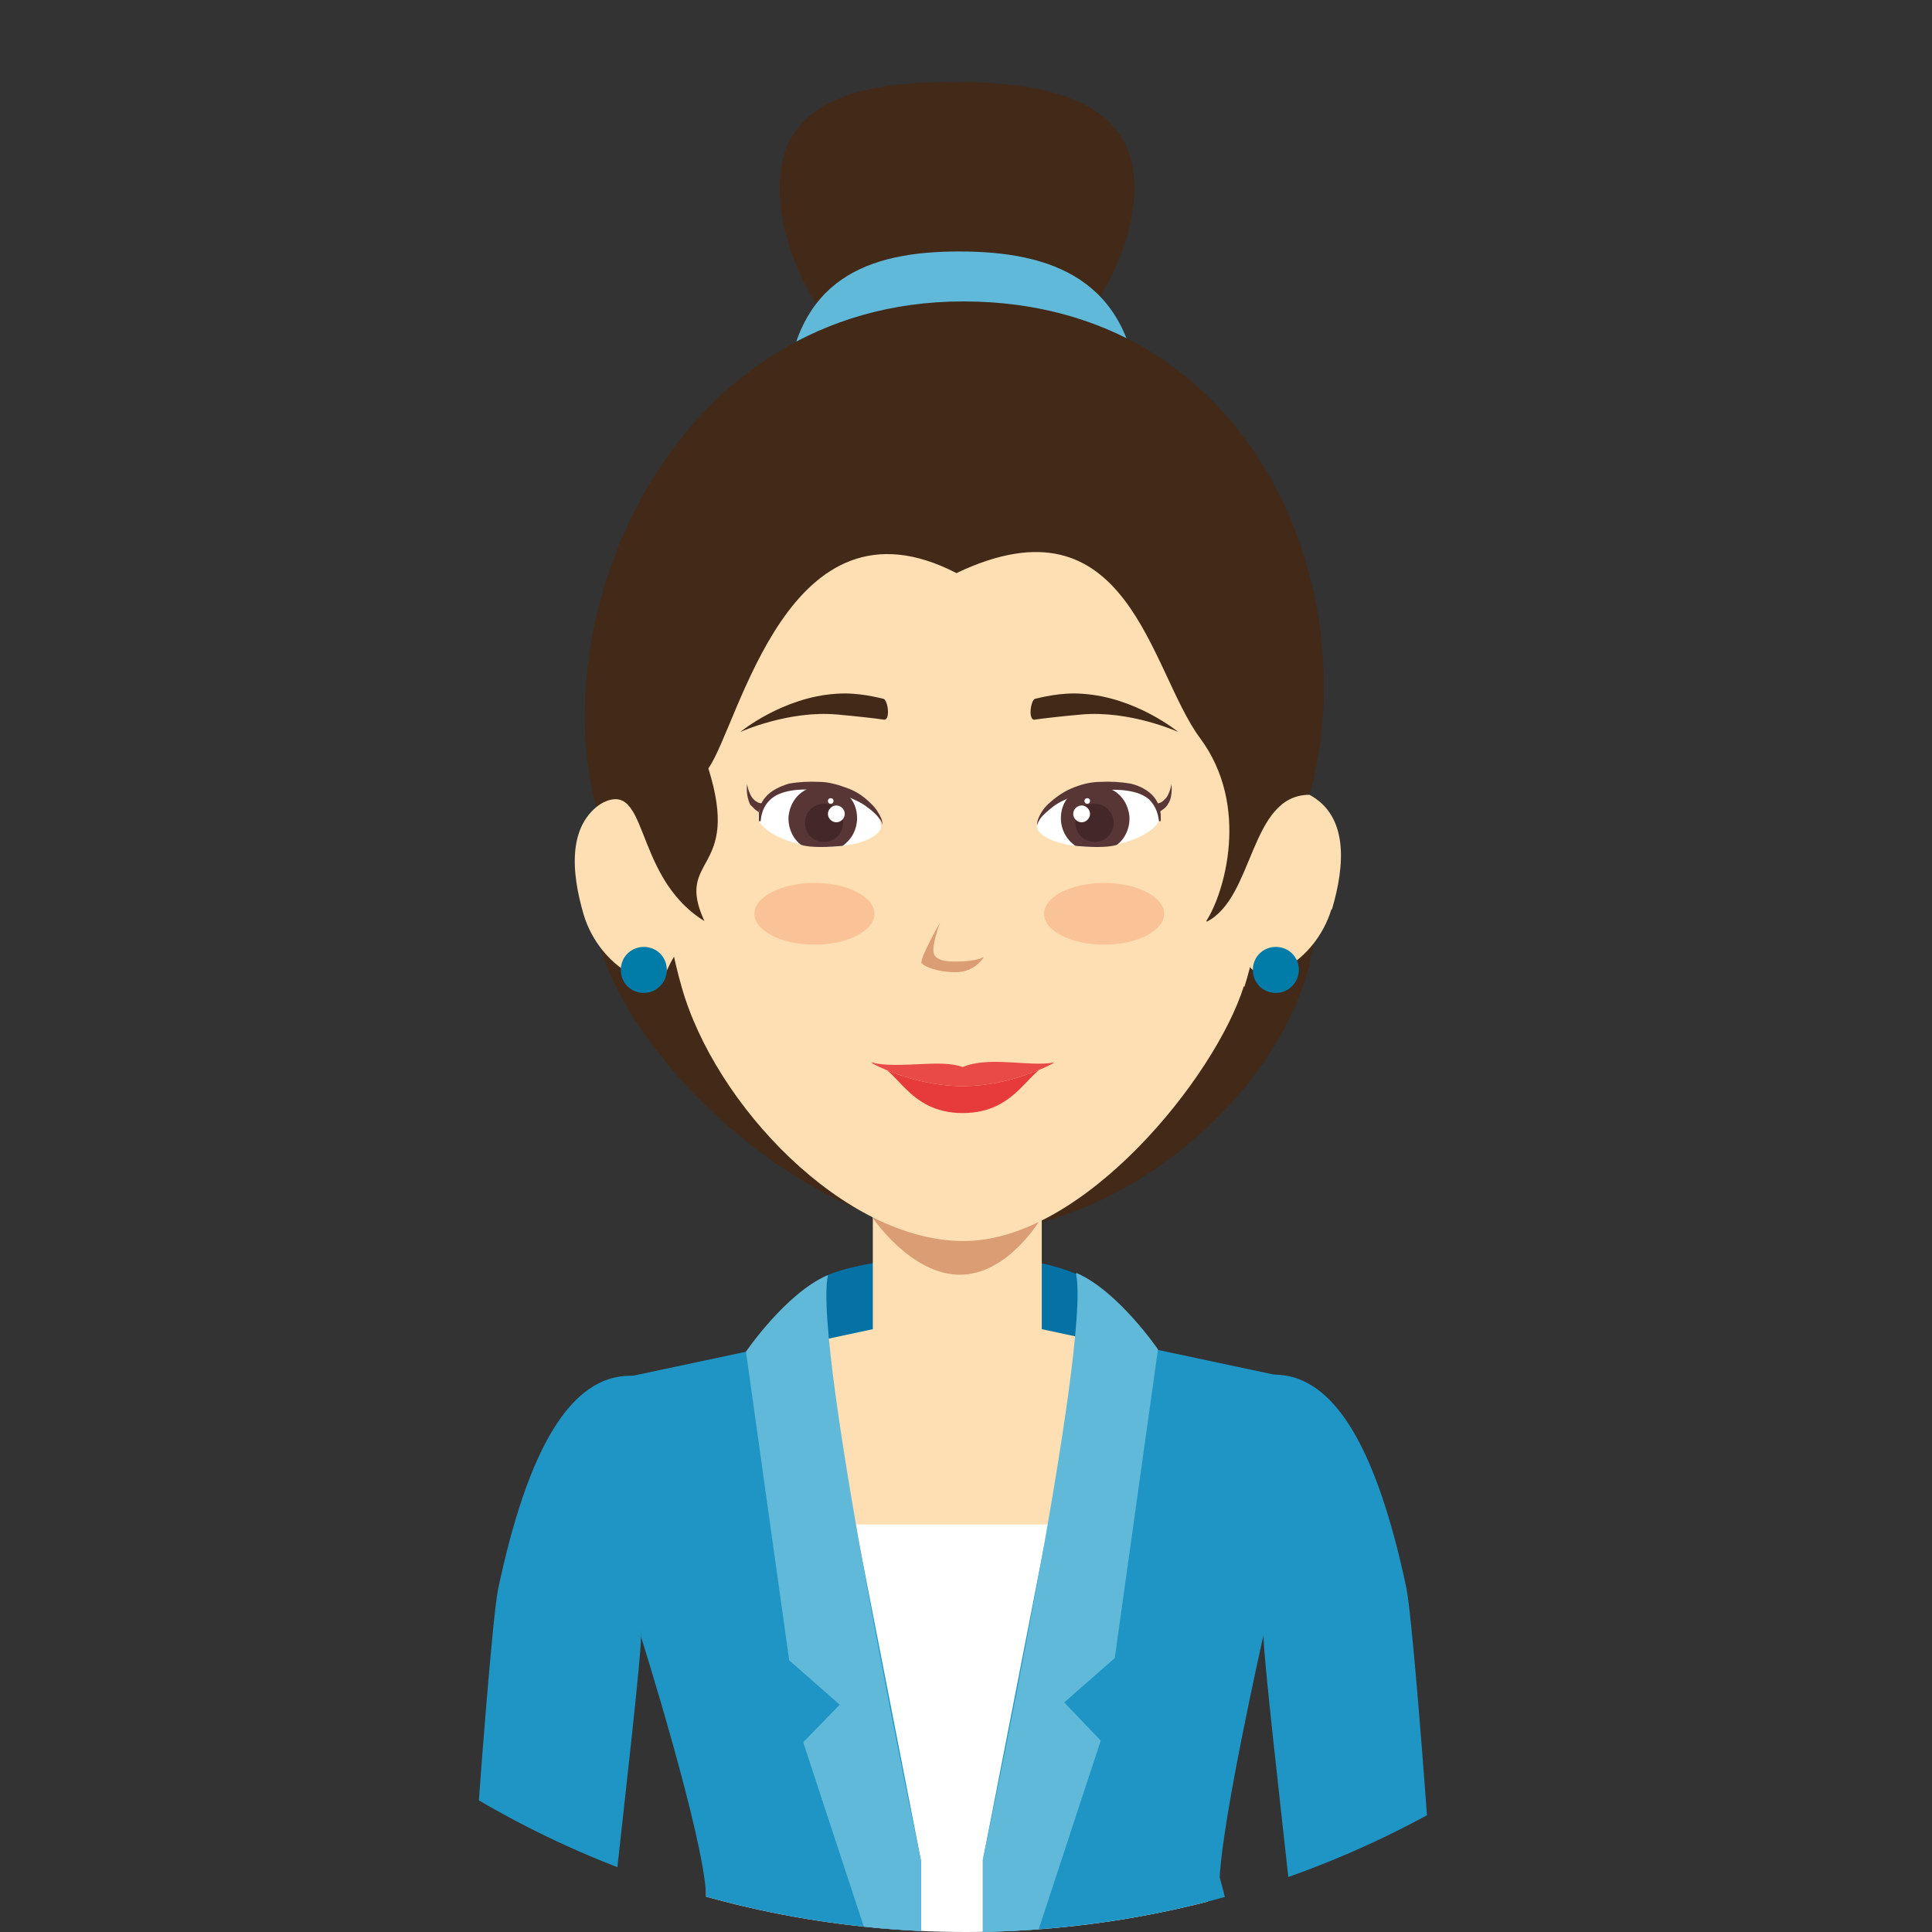
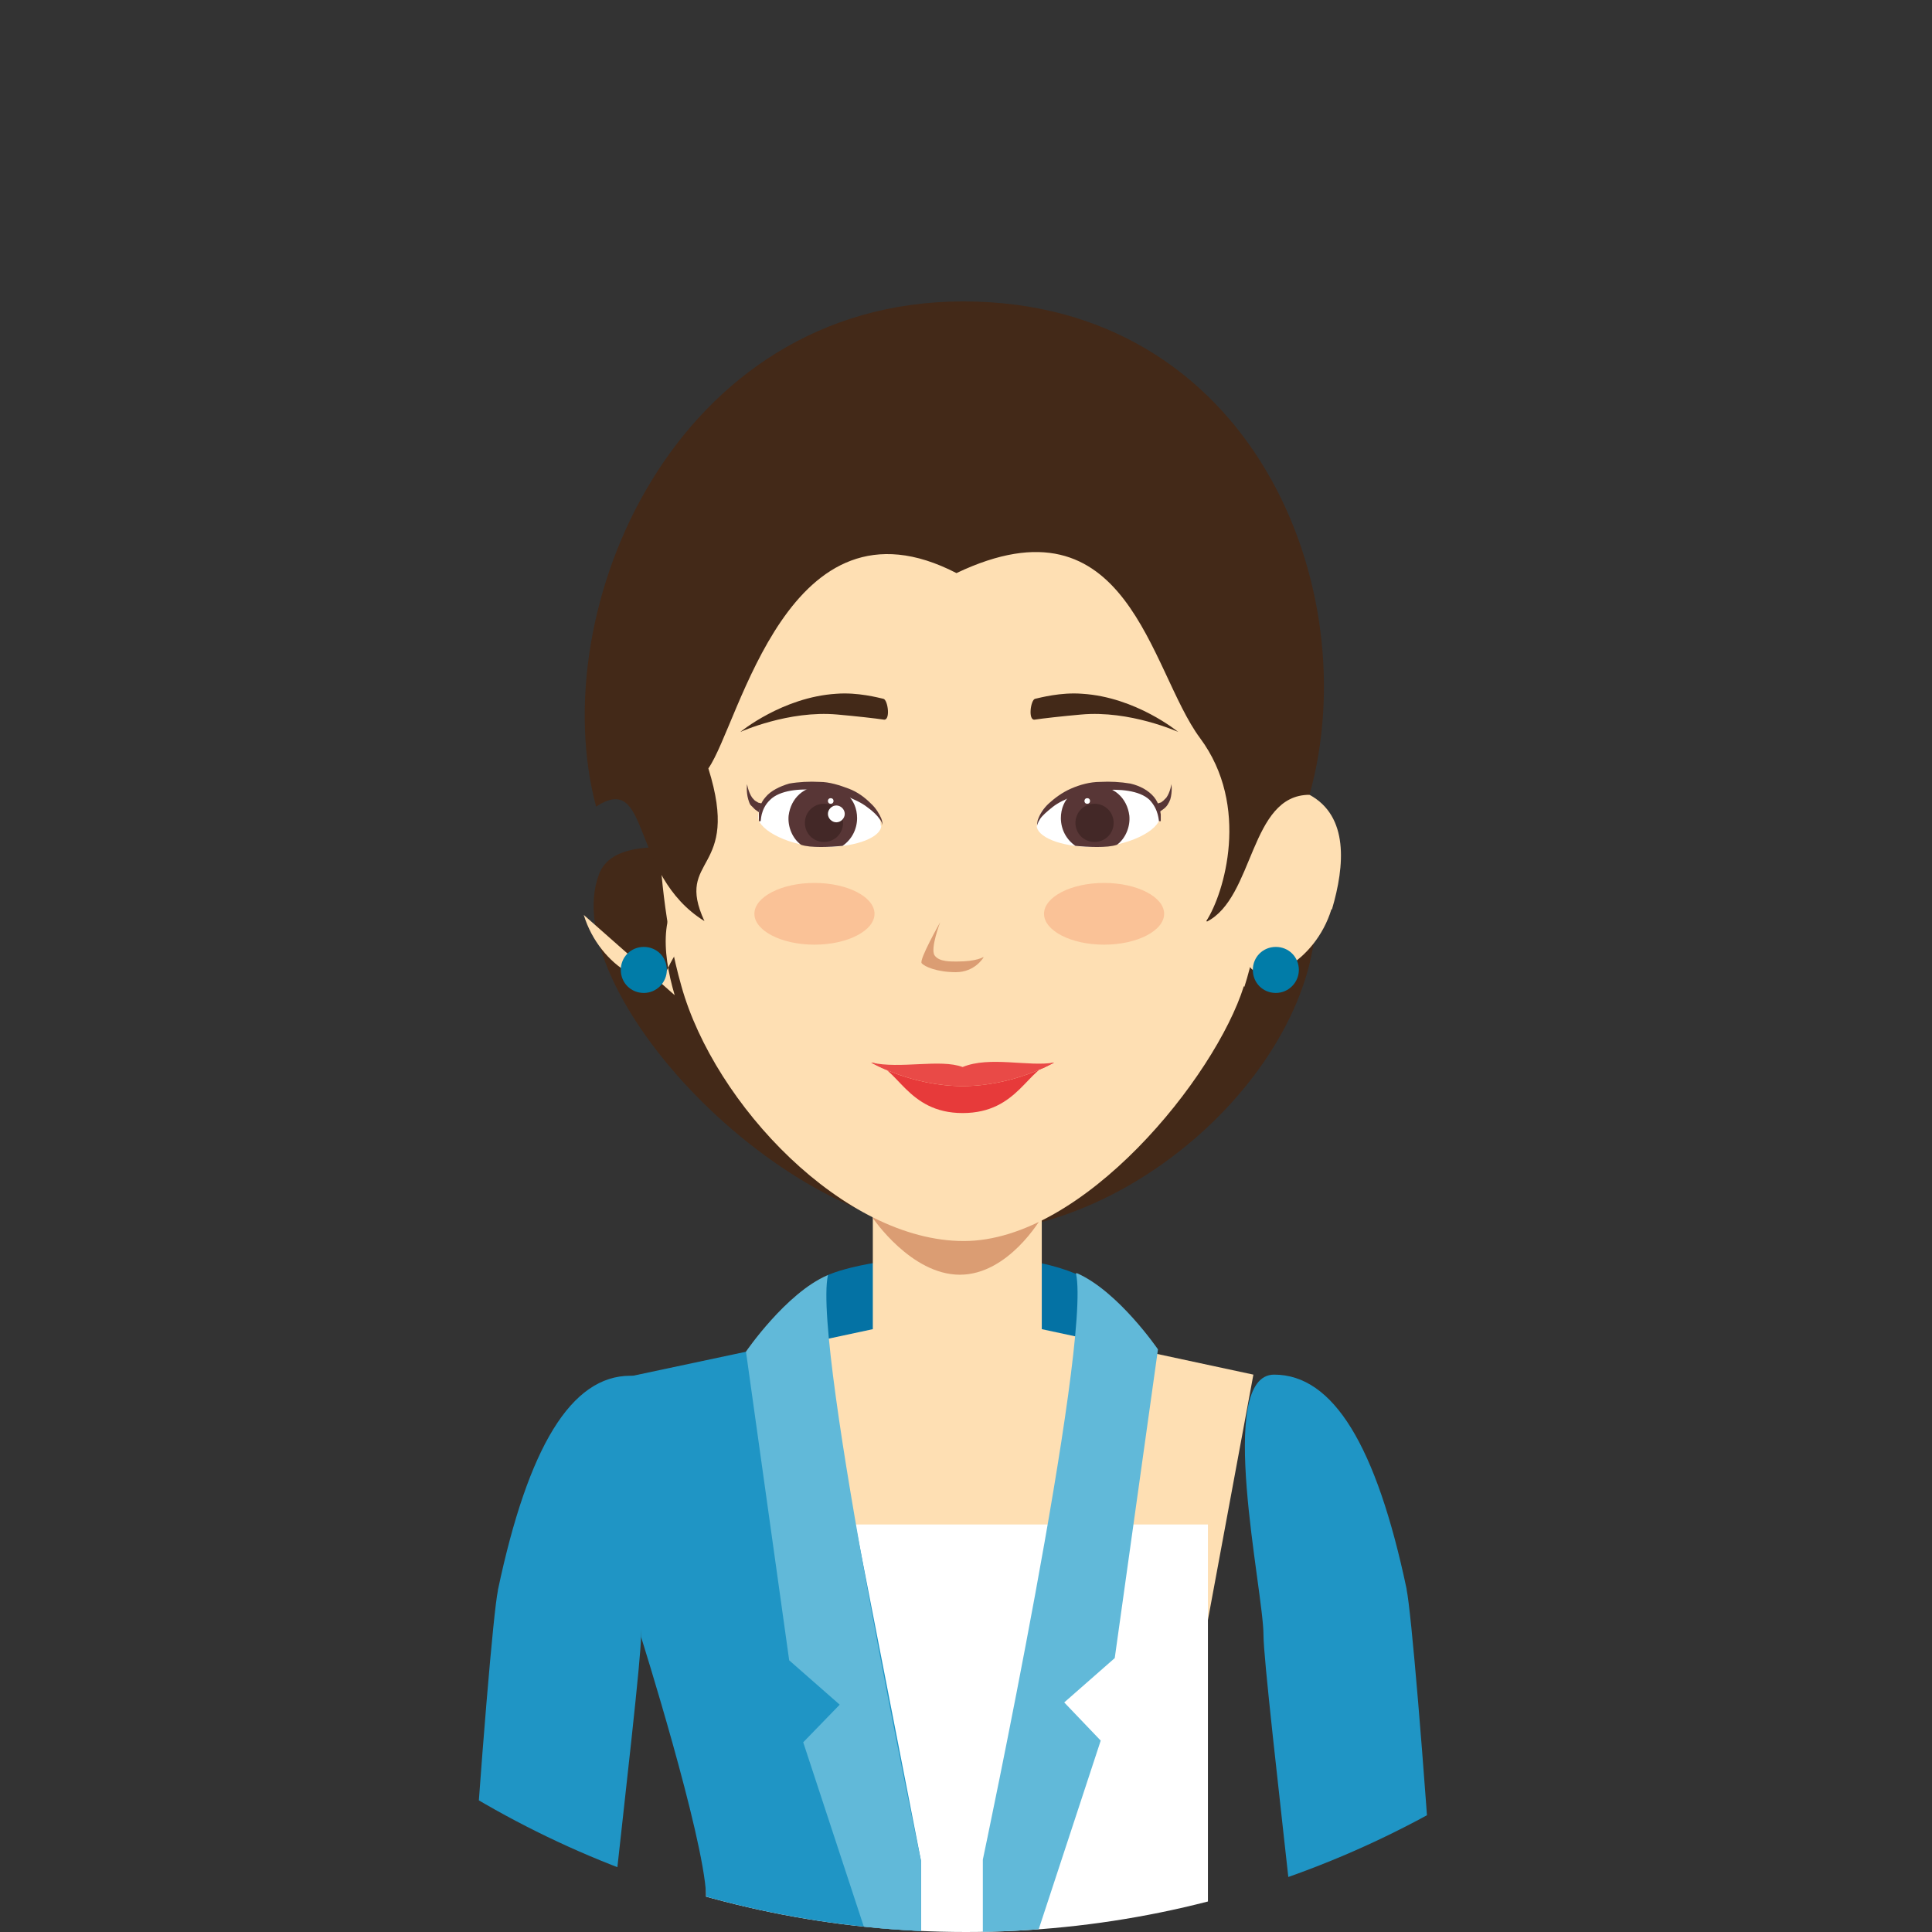
<svg xmlns="http://www.w3.org/2000/svg" version="1.1" viewBox="0 0 344.2 344.2">
  <rect x="0" y="0" width="344.2" height="344.2" fill="#333333" stroke="none" />
  <defs>
    <style>
      .cls-1 {
        fill: none;
      }

      .cls-2 {
        fill: #fac297;
      }

      .cls-3 {
        fill: #e73a3a;
      }

      .cls-4 {
        fill: #fedfb3;
      }

      .cls-5 {
        fill: #e94a47;
      }

      .cls-6 {
        fill: #017ca8;
      }

      .cls-7 {
        fill: #583636;
      }

      .cls-8 {
        fill: #0472a4;
      }

      .cls-9 {
        fill: #432918;
      }

      .cls-10 {
        fill: #fff;
      }

      .cls-11 {
        fill: #1f95c5;
      }

      .cls-12 {
        fill: #432827;
      }

      .cls-13 {
        fill: #db9d73;
      }

      .cls-14 {
        fill: #61b9d9;
      }

      .cls-15 {
        clip-path: url(#clippath);
      }
    </style>
    <clipPath id="clippath">
      <path class="cls-1" d="M0,172.1C0,77,77,0,172.1,0s172.1,77,172.1,172.1-77,172.1-172.1,172.1S0,267.1,0,172.1Z" />
    </clipPath>
  </defs>
  <g>
    <g id="Layer_2">
      <g id="Capa_1">
        <g class="cls-15">
          <g>
-             <path class="cls-9" d="M202.1,33.5c0,15.4-14.7,36.9-32.2,36.9s-31-21.5-31-36.9,13.6-18.9,31-18.9,32.2,3.5,32.2,18.9Z" />
-             <path class="cls-14" d="M202.9,70.4c-1.7-20.7-15.6-25.6-32-25.6s-29.3,4.9-30.9,25.6h62.9Z" />
            <path class="cls-9" d="M106.7,155.8c-7.6,20.3,32.3,63.8,65.2,63.8s67-34.4,62.1-62.7c-1.9-11.2-29.2-1.1-62.1-1.1s-61.1-11-65.2,0Z" />
            <path class="cls-8" d="M143,248.1h52.1v-19.2s-5.5-5.1-23.1-5.1-24.6,3.4-24.6,3.4l-4.5,20.9h.1Z" />
            <polygon class="cls-4" points="125.8 288.6 215.2 288.6 223.3 244.9 185.6 236.8 185.6 212 155.5 212 155.5 236.8 117.7 244.9 125.8 288.6" />
            <path class="cls-13" d="M155.5,217s6.8,10.1,15.5,10.1,14.5-10.1,14.5-10.1v-5.1h-30v5.1Z" />
            <path class="cls-4" d="M221.6,175.7c-5.1,16.2-28.6,45.4-49.9,45.4s-44.4-24.3-50.3-45.4c-6-21.1-3.8-45.4-3.8-45.4,0-28.8,8.5-59.8,54.2-59.8s54.2,36,54.2,63.9c0,0,.9,25.2-4.3,41.4h0Z" />
-             <path class="cls-4" d="M104,163c2.9,9.5,12.8,14.5,15,9.5,2.1-4.8,6.5-7.5,5.2-15.6s-11.7-16.8-16.2-14.3c-7,3.8-6.3,12.6-4,20.4h0Z" />
+             <path class="cls-4" d="M104,163c2.9,9.5,12.8,14.5,15,9.5,2.1-4.8,6.5-7.5,5.2-15.6c-7,3.8-6.3,12.6-4,20.4h0Z" />
            <path class="cls-4" d="M237.2,162c-2.9,9.5-12.8,14.5-15,9.5-2.1-4.8-6.5-7.5-5.2-15.6,1.4-8.1,11.7-16.8,16.3-14.3,7,3.8,6.3,12.6,4,20.4h-.1Z" />
            <path class="cls-9" d="M215,164.2c8.5-4.3,7.6-22.6,18.3-22.6,10.3-36.9-10.4-87.9-61.7-87.9s-74.8,54.9-65.4,90c9.8-6.4,5.9,12.1,19.3,20.4-5.4-11.7,6.6-8.4.7-27.2,5.6-8,14.2-50.3,44.2-34.8,30.7-14.6,34.4,17.3,43.4,29.4,9,12.1,4.3,27.7,1.1,32.6h.1Z" />
            <path class="cls-10" d="M125.8,400.6s5.1,7.6,43.6,7.6,45.8-7.6,45.8-7.6v-129h-89.4s0,129,0,129Z" />
-             <path class="cls-11" d="M195.1,228.9l-20,102.5v42.7l50.8,36.9s-1.9-53.5-8.6-76.5c.5-10.8,7.8-43.2,7.8-43.2l1.9-46.4-20.7-4.4-11.1-11.6h0Z" />
            <path class="cls-14" d="M191.7,226.9c2.8,12.8-16.6,104.4-16.6,104.4v42.7l21-63.9-6.5-6.8,9-7.9,7.7-55s-7.1-10.4-14.5-13.6h0Z" />
            <path class="cls-11" d="M250.6,283.2c1.6,7.6,8.9,104.4,8.1,139-2.1,4.1-17.4,9.7-19.8,6.6-3.3-46.6-13.8-129.5-13.8-137.5s-8.6-46.4,1.9-46.4,18.2,12.6,23.6,38.2h0Z" />
            <path class="cls-11" d="M144.1,229.1l20,102.5v42.7l-47,36.7s2-50.5,8.7-73.4c-.5-10.8-11.6-46-11.6-46l-1.9-46.4,20.7-4.4,11.1-11.7h0Z" />
            <path class="cls-14" d="M147.5,227.2c-2.8,12.8,16.6,104.4,16.6,104.4v42.7l-21-63.9,6.5-6.7-9-7.9-7.7-55s7.1-10.4,14.5-13.6h0Z" />
            <path class="cls-11" d="M88.7,283.4c-1.6,7.6-8.8,104.4-8.1,139,2.1,4.1,17.4,9.7,19.8,6.6,3.3-46.6,13.8-129.5,13.8-137.5s8.6-46.4-1.9-46.4-18.2,12.6-23.6,38.2h0Z" />
            <path class="cls-6" d="M231.4,172.8c0,2.2-1.8,4.1-4.1,4.1s-4.1-1.8-4.1-4.1,1.8-4.1,4.1-4.1,4.1,1.8,4.1,4.1Z" />
            <path class="cls-6" d="M118.8,172.8c0,2.2-1.8,4.1-4.1,4.1s-4.1-1.8-4.1-4.1,1.8-4.1,4.1-4.1,4.1,1.8,4.1,4.1Z" />
            <path class="cls-7" d="M135.2,144.7s-.3-.2-.7-.5l-.8-.8c-.2-.3-.3-.7-.4-1-.4-1.4-.2-2.7-.2-2.7,0,0,.2,1.4.9,2.4.2.2.4.5.6.6.2.1.3.2.5.3.5.1.8.2.8.2.4.1.7.6.5,1-.1.4-.6.7-1,.6,0,0-.2,0-.2-.1h0Z" />
            <path class="cls-10" d="M157,147.1c0,1.9-4,3.8-10.1,3.8s-11.8-3-11.8-5.3c0-4.6,6.6-6.6,12-5.6,6,1.1,9.8,3.8,9.8,7.1h.1Z" />
            <path class="cls-7" d="M152.7,145.7c0,2.1-1,3.9-2.6,5-2.1.2-5.7.4-7.4-.2-1.5-1.1-2.4-3.2-2.2-5.2.4-3.1,2.7-5.3,6.1-5.3s6.1,2.2,6.1,5.8h0Z" />
            <path class="cls-7" d="M135.2,146.3v-1.2c0-.8.2-2,1.2-3.1.9-1.1,2.5-1.9,4.2-2.4,1.7-.3,3.6-.4,5.4-.3,1.8,0,3.6.6,5.2,1.2,1.6.6,2.9,1.6,3.9,2.6,1,.9,1.6,2,1.9,2.7.3.8.2,1.2.2,1.2,0,0,0-.5-.5-1.1-.4-.6-1.2-1.4-2.2-2.1-1-.8-2.4-1.4-3.8-2-1.5-.6-3.1-.8-4.8-1-3.4-.4-7,0-8.7,1.7-1.8,1.7-1.6,3.9-1.7,3.8h-.3Z" />
            <path class="cls-12" d="M150.2,146.6c0,1.9-1.5,3.4-3.4,3.4s-3.4-1.5-3.4-3.4,1.5-3.4,3.4-3.4,3.4,1.5,3.4,3.4Z" />
            <path class="cls-10" d="M147.5,145c0,.8.7,1.5,1.5,1.5s1.5-.7,1.5-1.5-.7-1.5-1.5-1.5-1.5.7-1.5,1.5Z" />
            <path class="cls-10" d="M148.5,142.7c0,.3-.2.5-.5.5s-.5-.2-.5-.5.2-.5.5-.5.5.2.5.5Z" />
            <path class="cls-13" d="M175.2,170.6s-1.5,2.6-4.9,2.6-5.6-1-6.1-1.6,3.3-7.3,3.3-7.3c0,0-1.8,4.7-1,5.9s3,1.1,4.1,1.1c3.4,0,4.6-.8,4.6-.8h0Z" />
            <path class="cls-3" d="M155.2,189.3c4.7.5,6.3,9,16.3,9s11.6-8.3,16.3-9c0,0-7.2,4.2-16.3,4.2s-16.3-4.2-16.3-4.2Z" />
            <path class="cls-5" d="M155.2,189.3c5.2,1.2,12.3-.7,16.3.8,4.8-2,11.8,0,16.3-.8,0,0-7.2,4.2-16.3,4.2s-16.3-4.2-16.3-4.2Z" />
            <path class="cls-9" d="M131.9,130.4s8.6-3.9,17.3-3.1c3.4.3,6.9.7,8.2.9,1.3.3.8-3.5,0-3.7-.9-.2-4.6-1.2-8.4-.9-9.6.6-17.1,6.8-17.1,6.8Z" />
            <path class="cls-7" d="M205.9,143.2s.3,0,.8-.2c.2,0,.3-.2.5-.3l.6-.6c.7-1,.9-2.4.9-2.4,0,0,.2,1.3-.2,2.7-.1.3-.3.7-.5,1s-.5.6-.8.8c-.4.3-.7.5-.7.5-.4.2-.9.1-1.1-.2-.2-.4-.1-.9.2-1.1,0,0,.1,0,.2-.1h.1Z" />
            <path class="cls-10" d="M184.7,147.1c0,1.9,4,3.8,10.1,3.8s11.8-3,11.8-5.3c0-4.6-6.6-6.6-12-5.6-6,1.1-9.8,3.8-9.8,7.1h-.1Z" />
            <path class="cls-7" d="M189,145.7c0,2.1,1,3.9,2.6,5,2.1.2,5.7.4,7.4-.2,1.5-1.1,2.4-3.2,2.2-5.2-.4-3.1-2.7-5.3-6.1-5.3s-6.1,2.2-6.1,5.8h0Z" />
            <path class="cls-7" d="M206.5,146.3c-.1,0,0-2-1.7-3.8-1.8-1.7-5.4-2-8.7-1.7-1.7.2-3.4.4-4.8,1-1.5.6-2.8,1.2-3.8,2s-1.8,1.5-2.2,2.1-.5,1.1-.5,1.1c0,0-.1-.5.2-1.2.3-.8.9-1.8,1.9-2.7s2.3-1.9,3.9-2.6c1.6-.7,3.4-1.2,5.2-1.2,1.8-.1,3.6,0,5.4.3,1.7.4,3.2,1.2,4.2,2.4.9,1.1,1.1,2.4,1.2,3.1v1.2h-.3Z" />
            <path class="cls-12" d="M191.6,146.6c0,1.9,1.5,3.4,3.4,3.4s3.4-1.5,3.4-3.4-1.5-3.4-3.4-3.4-3.4,1.5-3.4,3.4Z" />
-             <path class="cls-10" d="M194.2,145c0,.8-.7,1.5-1.5,1.5s-1.5-.7-1.5-1.5.7-1.5,1.5-1.5,1.5.7,1.5,1.5Z" />
            <path class="cls-10" d="M193.2,142.7c0,.3.2.5.5.5s.5-.2.5-.5-.2-.5-.5-.5-.5.2-.5.5Z" />
            <path class="cls-9" d="M209.9,130.4s-8.6-3.9-17.3-3.1c-3.4.3-6.9.7-8.2.9-1.3.3-.8-3.5,0-3.7.9-.2,4.6-1.2,8.4-.9,9.6.6,17.1,6.8,17.1,6.8Z" />
            <path class="cls-2" d="M207.4,162.8c0,3-4.8,5.5-10.7,5.5s-10.7-2.5-10.7-5.5,4.8-5.5,10.7-5.5,10.7,2.5,10.7,5.5Z" />
            <path class="cls-2" d="M155.8,162.8c0,3-4.8,5.5-10.7,5.5s-10.7-2.5-10.7-5.5,4.8-5.5,10.7-5.5,10.7,2.5,10.7,5.5Z" />
          </g>
        </g>
      </g>
    </g>
  </g>
</svg>